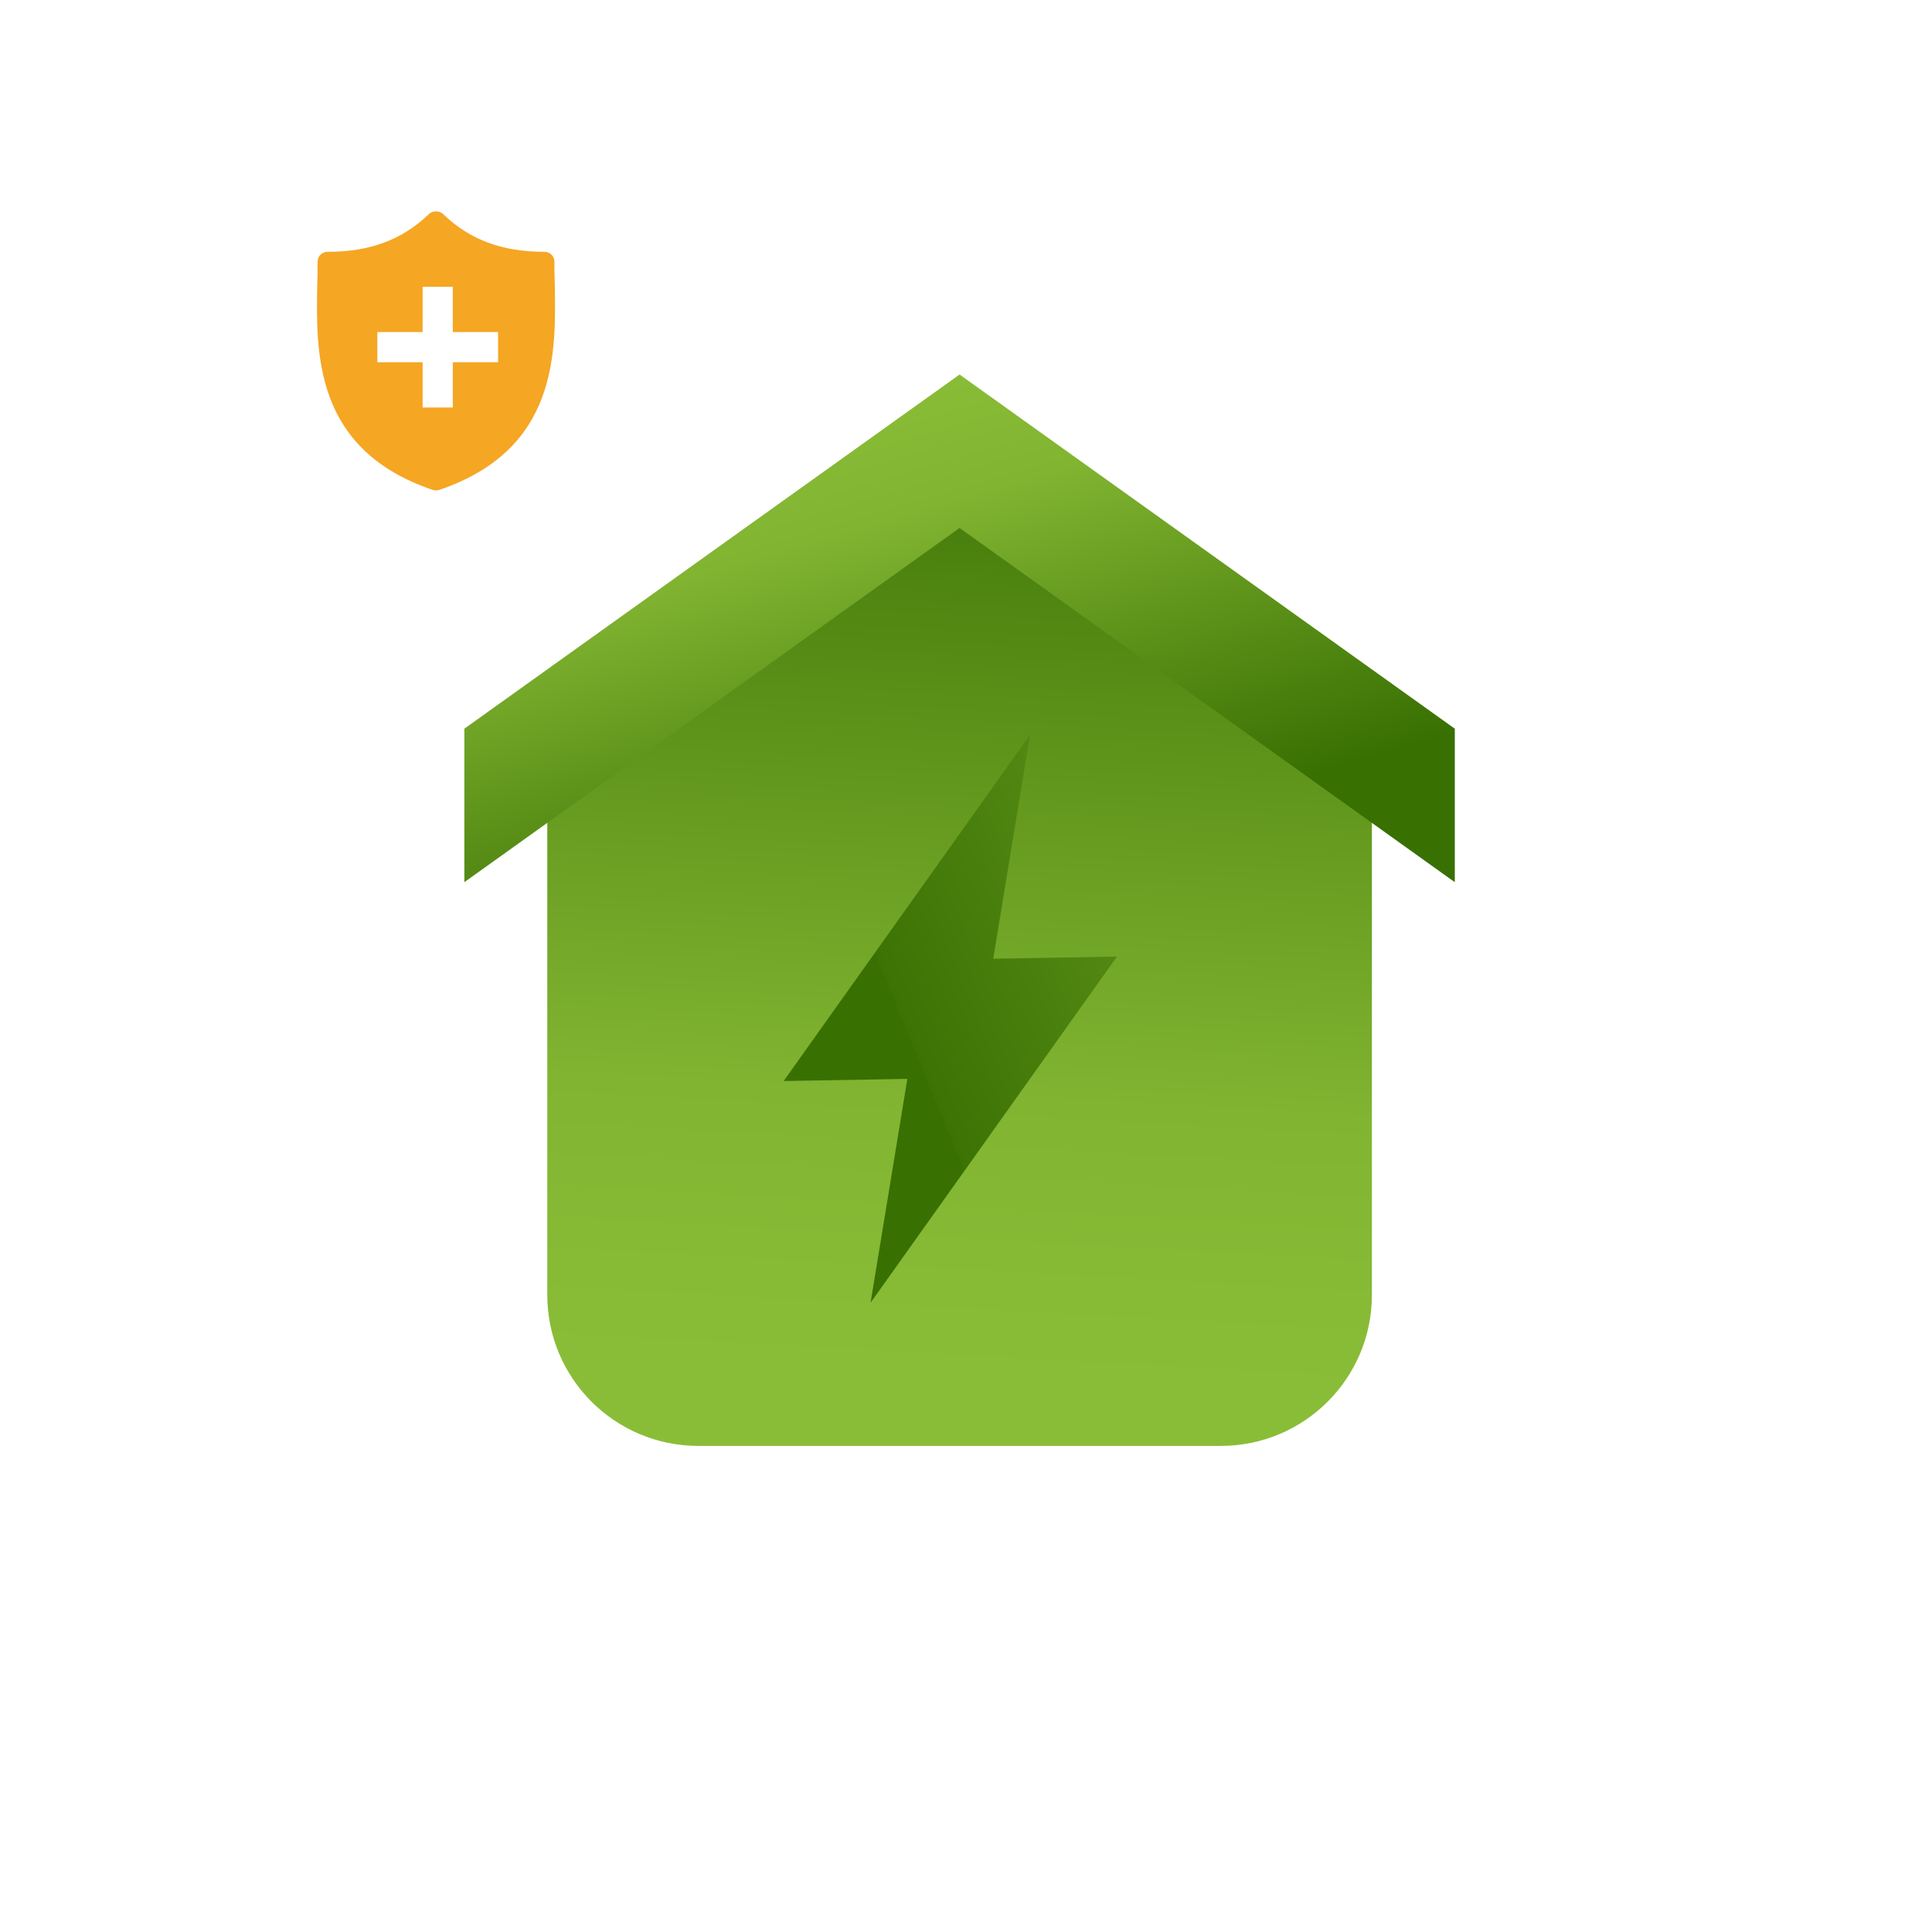
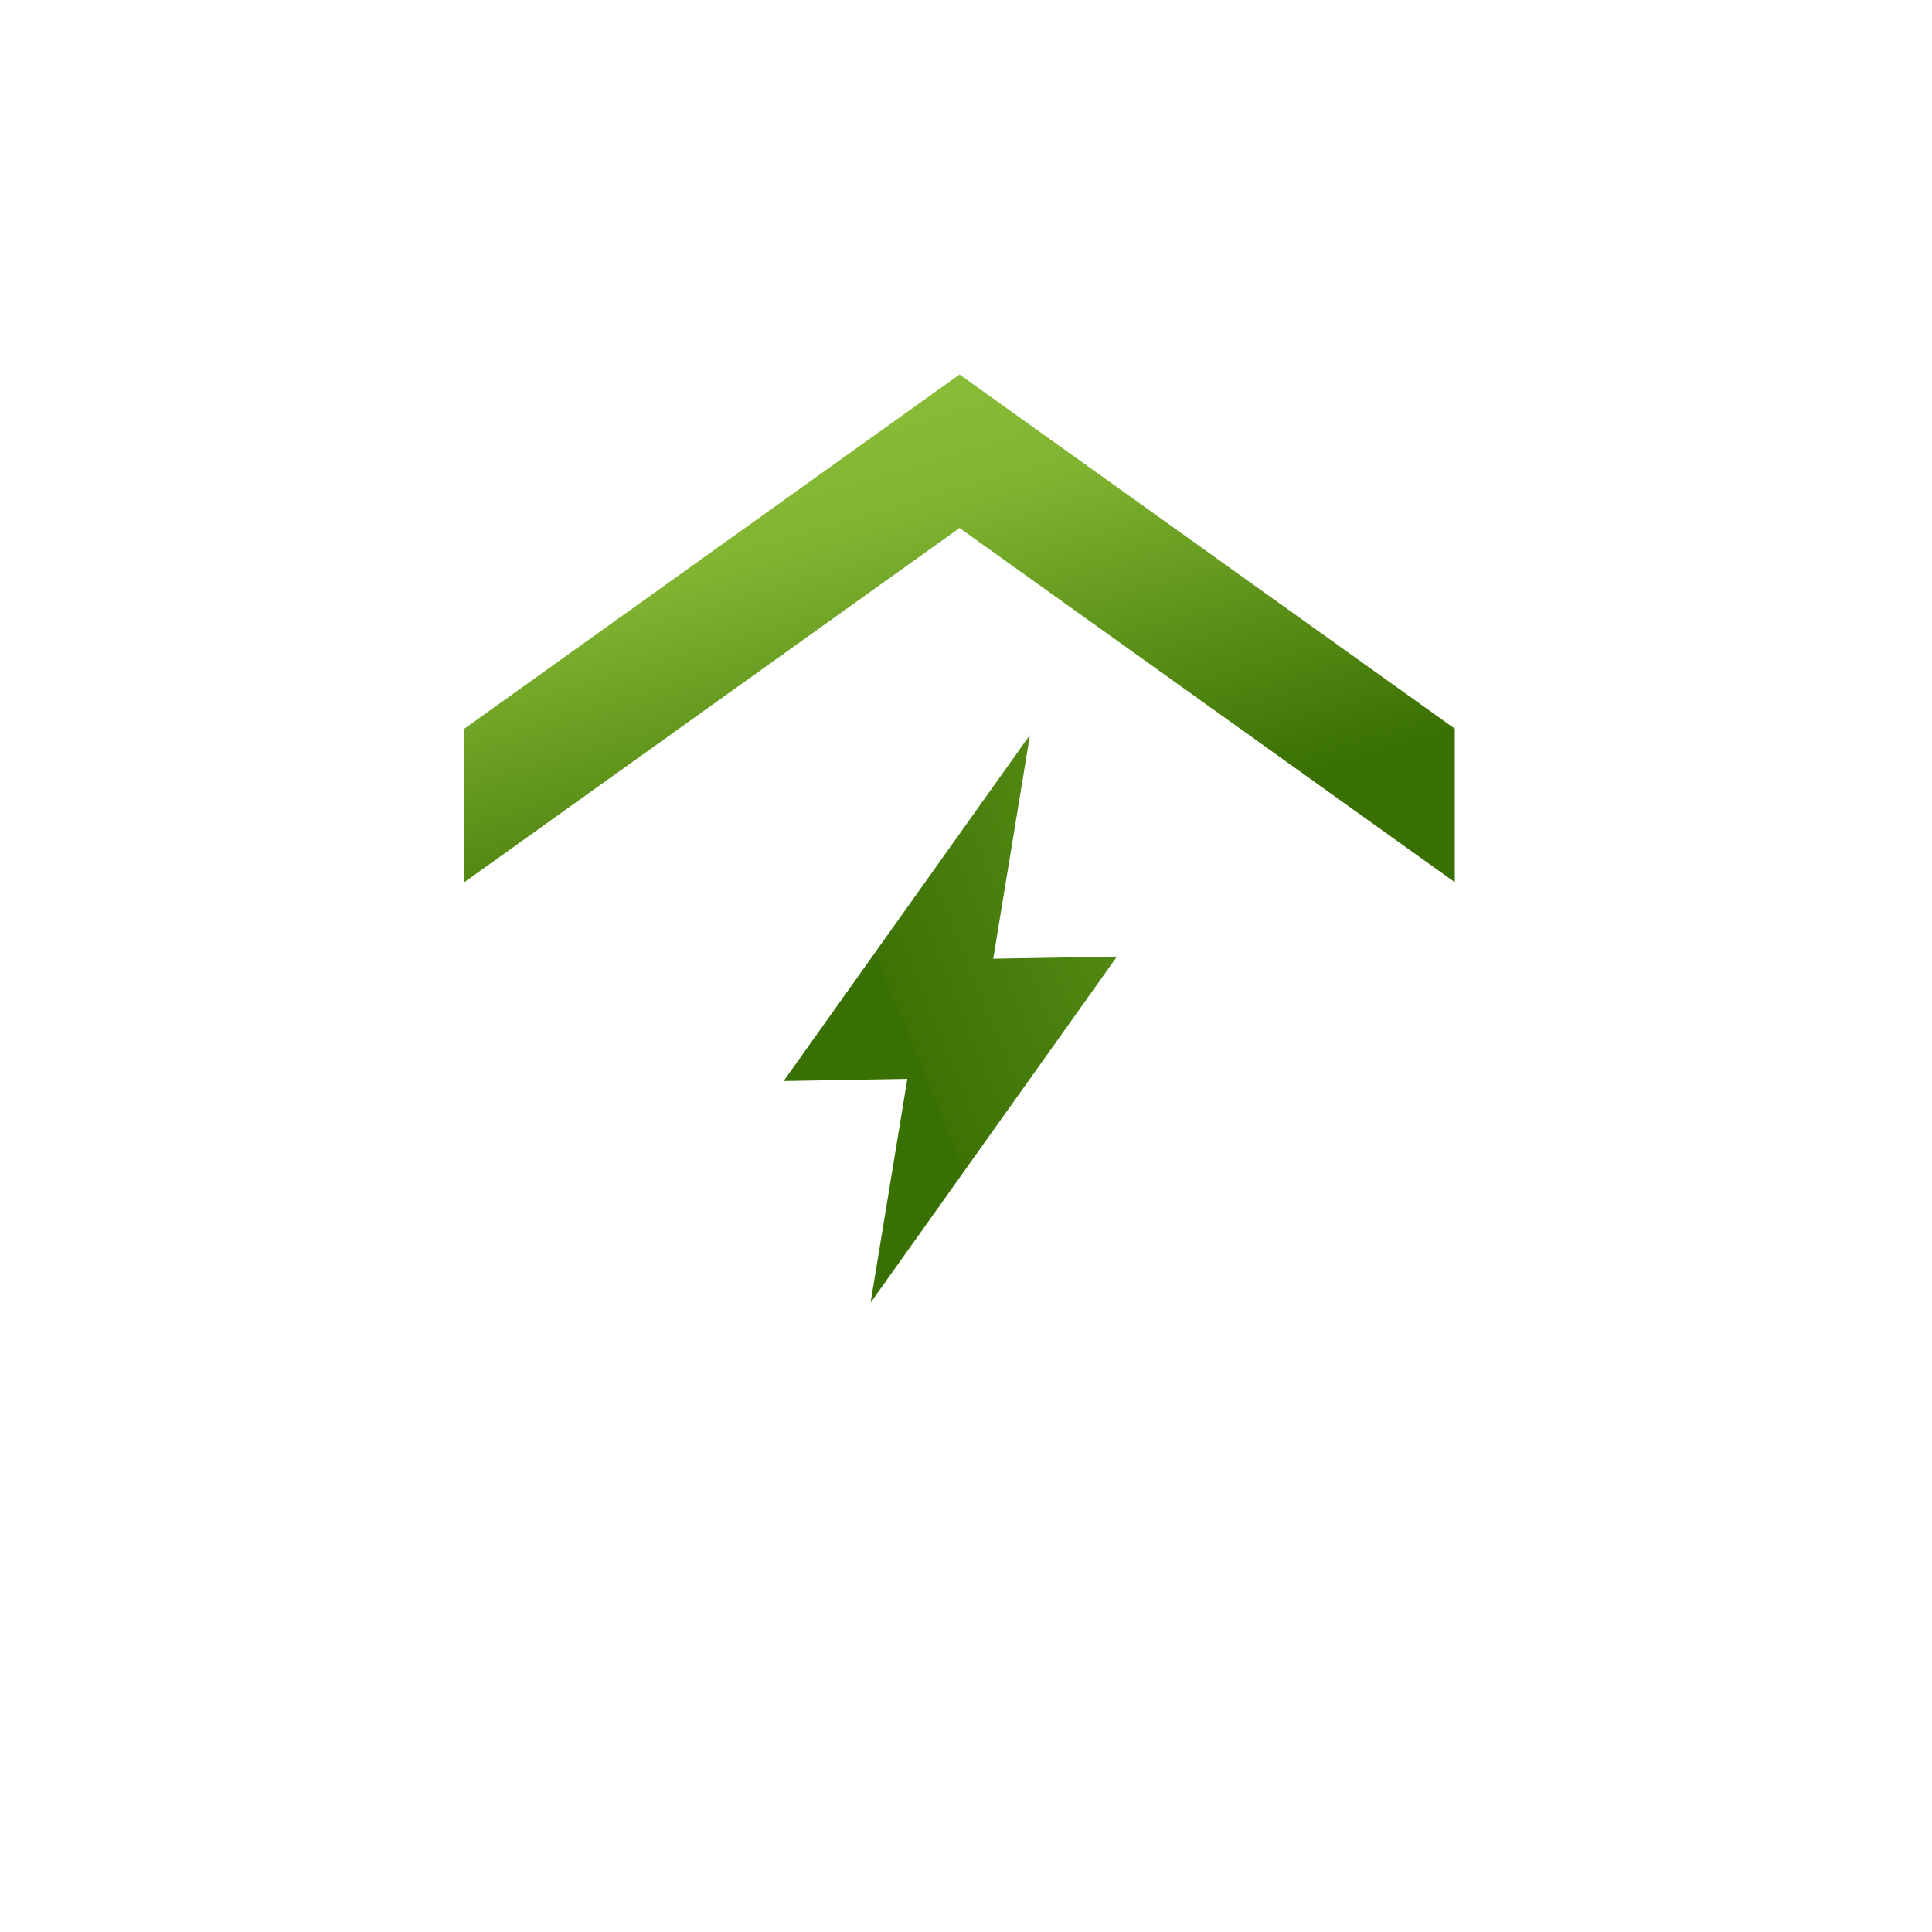
<svg xmlns="http://www.w3.org/2000/svg" width="54" height="54" viewBox="0 0 54 54" fill="none">
-   <path d="M19.516 40.413C17.186 40.413 15.297 38.524 15.297 36.194V22.839L26.821 14.54L38.345 22.839V36.194C38.345 38.524 36.456 40.413 34.126 40.413H19.516Z" fill="url(#paint0_linear_143_19869)" />
  <path d="M26.82 10.468L12.979 20.367V24.657L26.82 14.757L40.662 24.657V20.367L26.82 10.468Z" fill="url(#paint1_linear_143_19869)" />
  <path d="M31.219 26.737L27.761 26.797L28.788 20.541L21.903 30.215L25.361 30.155L24.333 36.411L31.219 26.737Z" fill="url(#paint2_linear_143_19869)" />
-   <path fill-rule="evenodd" clip-rule="evenodd" d="M15.496 7.318C15.496 7.514 15.496 7.71 15.506 7.915C15.543 9.884 15.591 12.563 12.281 13.692L12.187 13.711L12.092 13.692C8.778 12.565 8.83 9.883 8.868 7.924L8.868 7.915C8.877 7.71 8.877 7.514 8.877 7.318C8.877 7.159 9 7.038 9.161 7.038C10.343 7.038 11.241 6.702 11.988 5.983C12.102 5.881 12.272 5.881 12.385 5.983C13.132 6.702 14.03 7.038 15.212 7.038C15.373 7.038 15.496 7.159 15.496 7.318ZM11.812 8.016V9.281H10.547V10.125H11.812V11.391H12.656V10.125H13.922V9.281H12.656V8.016H11.812Z" fill="#F5A623" />
  <defs>
    <linearGradient id="paint0_linear_143_19869" x1="12.331" y1="9.101" x2="10.781" y2="37.653" gradientUnits="userSpaceOnUse">
      <stop stop-color="#387002" />
      <stop offset="0.726" stop-color="#81B431" />
      <stop offset="1" stop-color="#8ABD37" />
    </linearGradient>
    <linearGradient id="paint1_linear_143_19869" x1="47.868" y1="18.402" x2="43.91" y2="4.856" gradientUnits="userSpaceOnUse">
      <stop stop-color="#387002" />
      <stop offset="0.726" stop-color="#81B431" />
      <stop offset="1" stop-color="#8ABD37" />
    </linearGradient>
    <linearGradient id="paint2_linear_143_19869" x1="38.544" y1="-14.47" x2="12.062" y2="-3.621" gradientUnits="userSpaceOnUse">
      <stop stop-color="#8ABD37" />
      <stop offset="0.237" stop-color="#8ABD37" />
      <stop offset="0.314" stop-color="#81B431" />
      <stop offset="1" stop-color="#3C7304" />
      <stop offset="1" stop-color="#387002" />
    </linearGradient>
  </defs>
</svg>